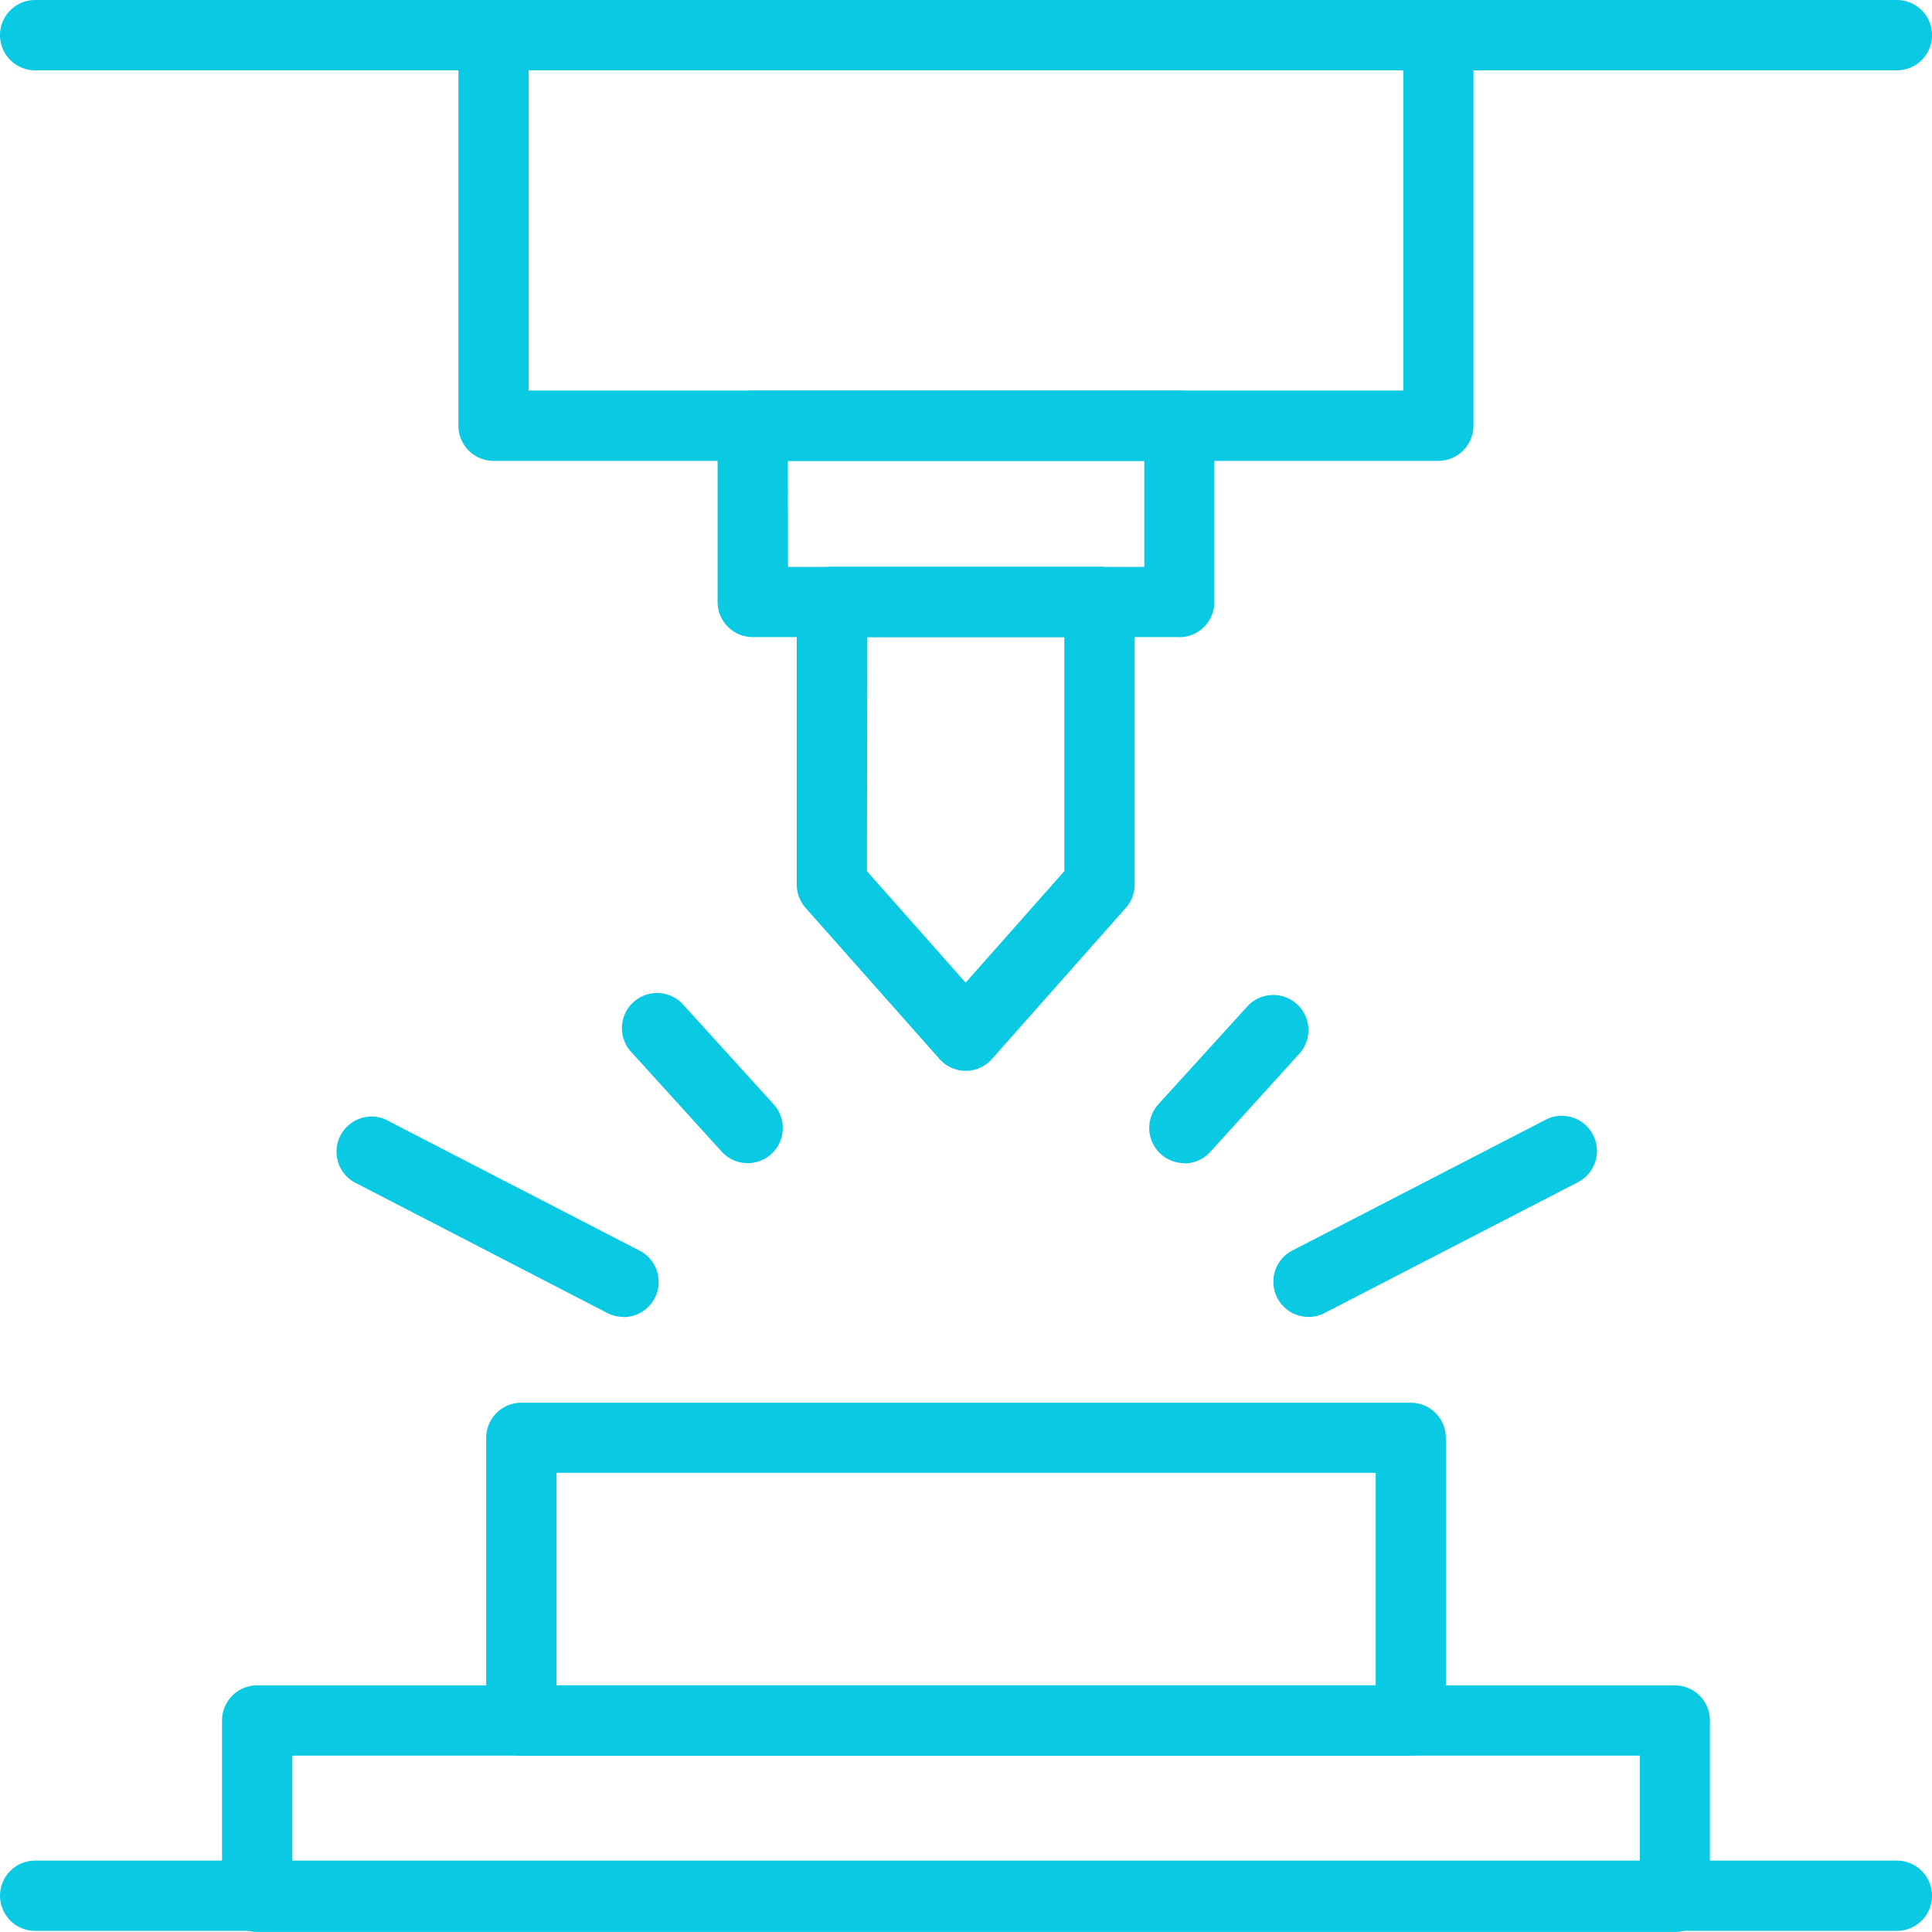
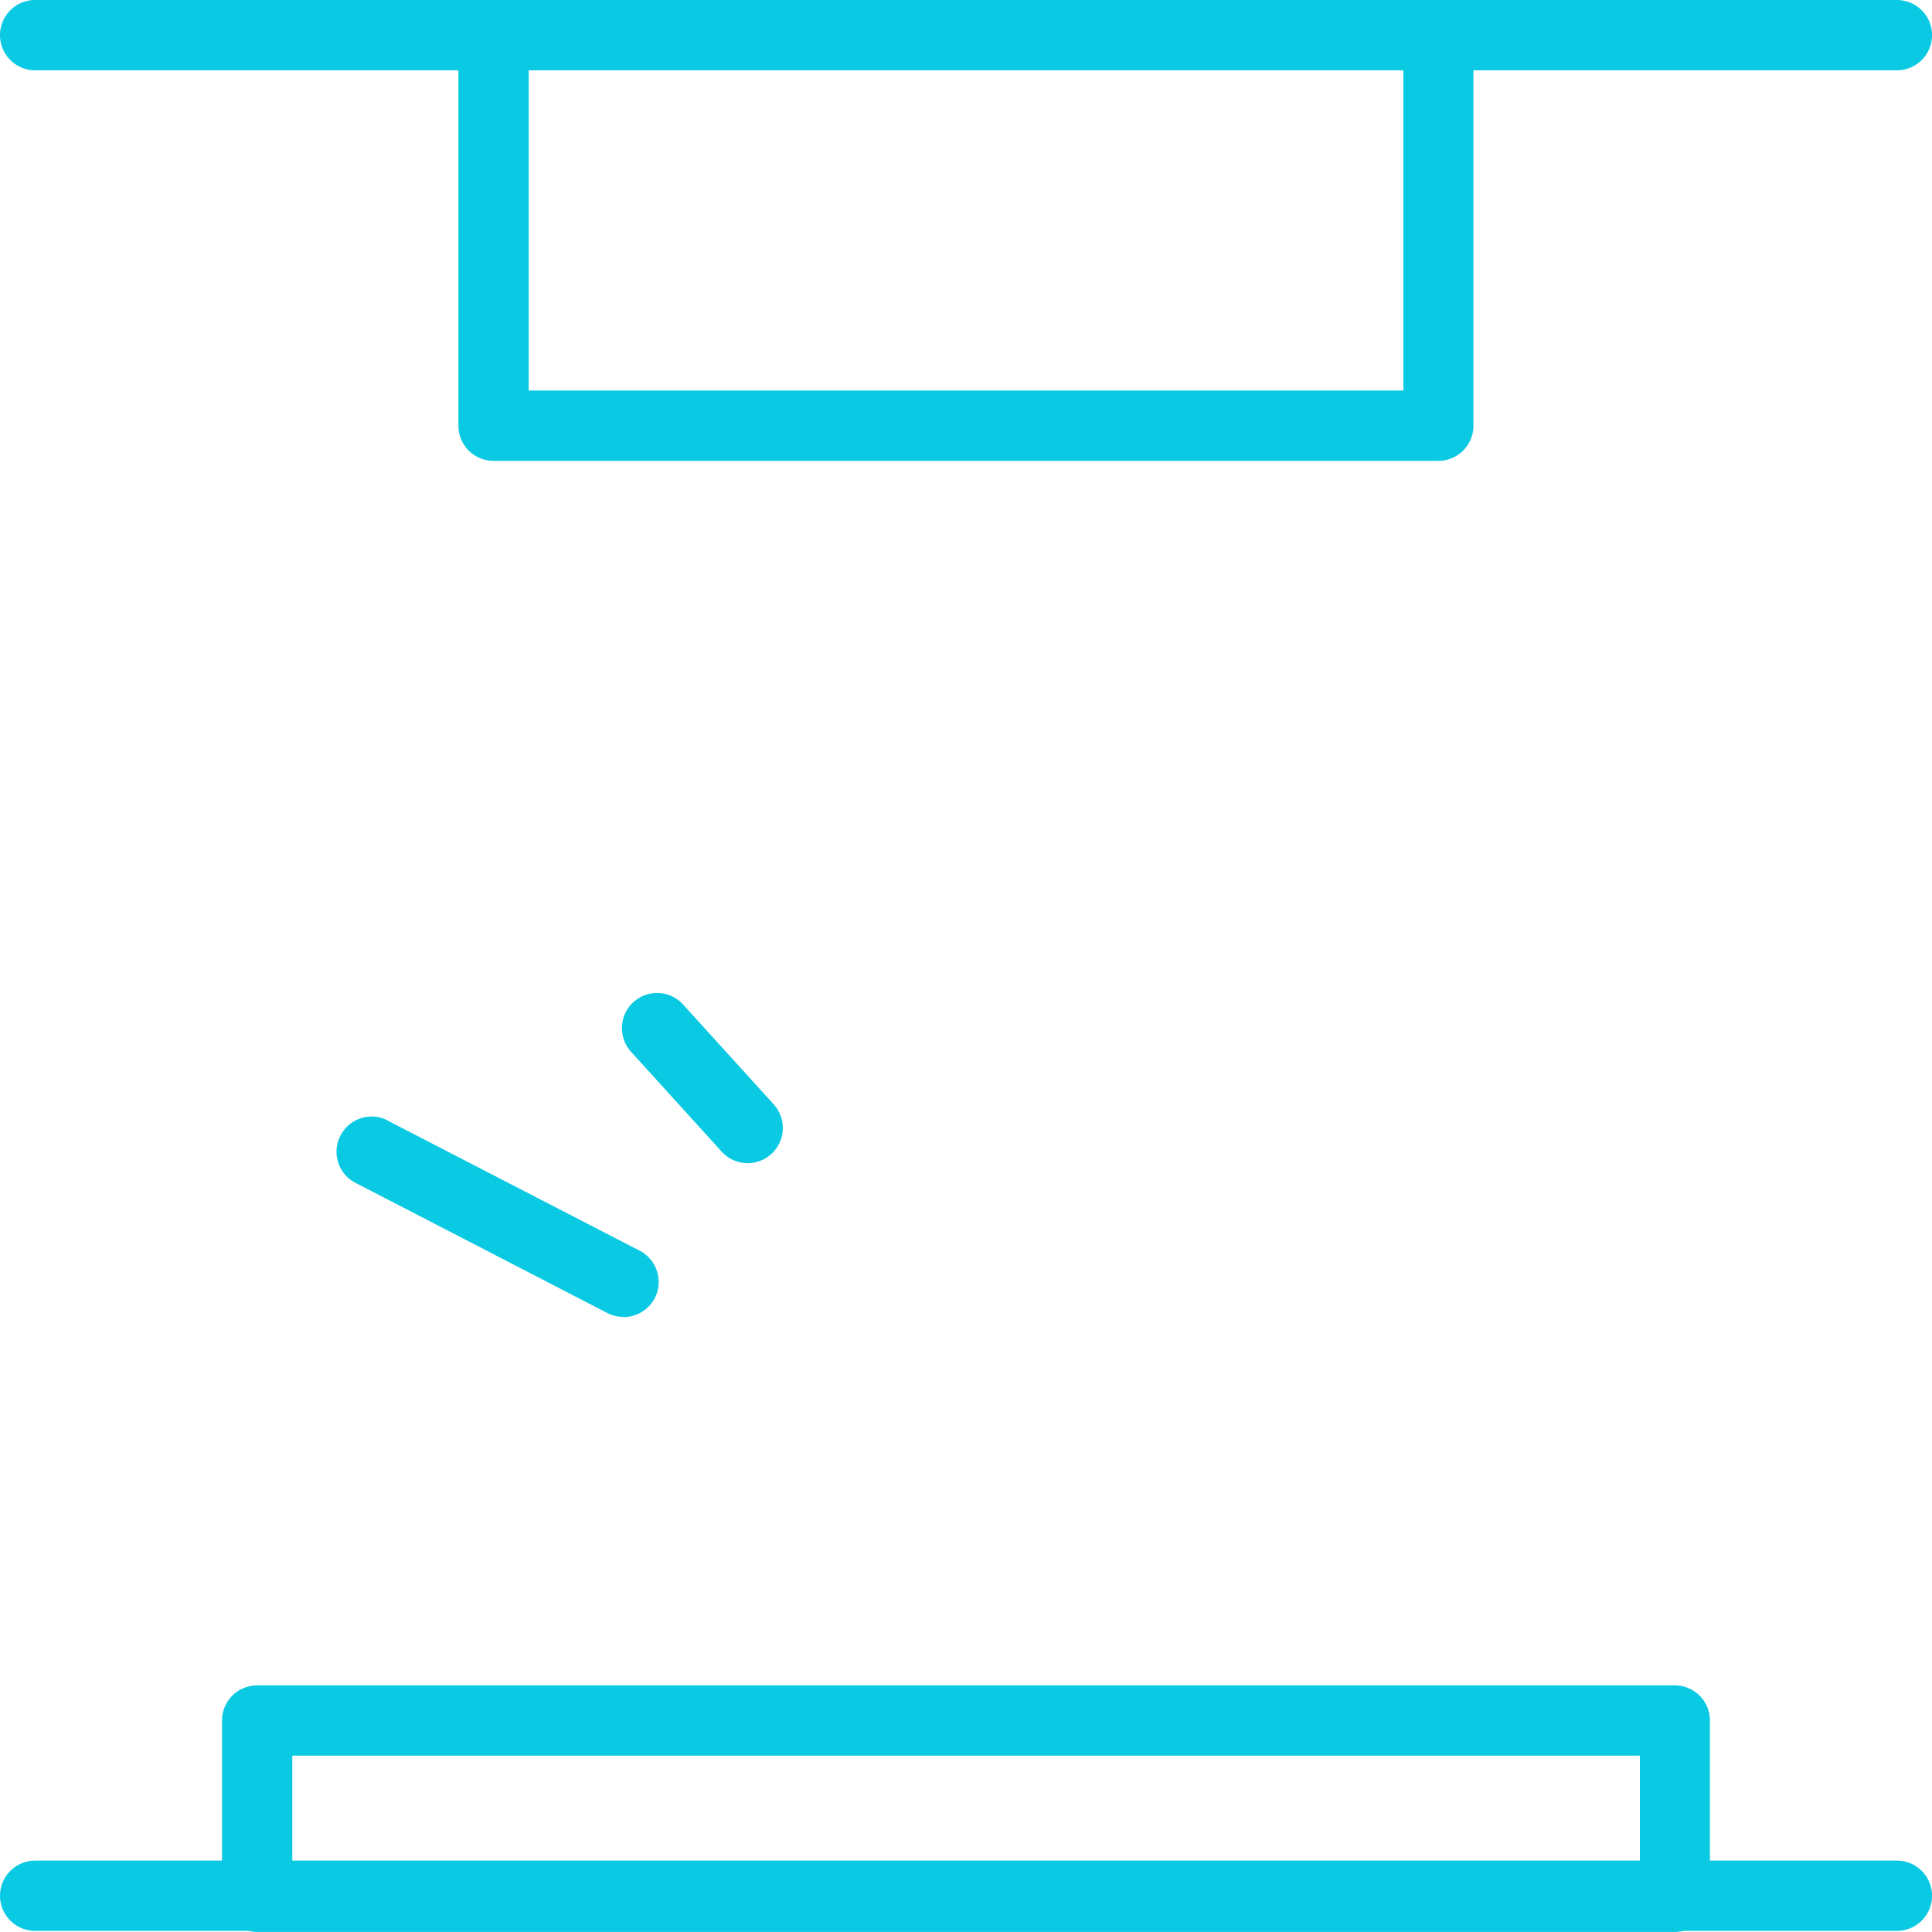
<svg xmlns="http://www.w3.org/2000/svg" width="40" height="40" viewBox="0 0 40 40">
  <g transform="translate(4999 -8567.001)">
-     <path d="M82.086,39.279H63.671a.727.727,0,0,1-.727-.728V32.7a.728.728,0,0,1,.727-.728H82.086a.728.728,0,0,1,.727.728v5.851a.727.727,0,0,1-.727.728M64.4,37.824h16.96v-4.4H64.4Z" transform="translate(-5051.878 8564.071)" fill="#0ac9e2" />
    <path d="M87.007,43.514H57.656a.728.728,0,0,1-.727-.728v-3.65a.727.727,0,0,1,.727-.727H87.007a.727.727,0,0,1,.727.727v3.65a.728.728,0,0,1-.727.728M58.384,42.058h27.9V39.864h-27.9Z" transform="translate(-5051.332 8563.486)" fill="#0ac9e2" />
-     <path d="M73.519,23.37a.728.728,0,0,1-.545-.245L70.2,19.995a.731.731,0,0,1-.182-.483V13.661a.728.728,0,0,1,.727-.728h5.542a.728.728,0,0,1,.727.728v5.851a.731.731,0,0,1-.182.483l-2.773,3.13a.728.728,0,0,1-.545.245m-2.043-4.135,2.043,2.309,2.044-2.309V14.389H71.479Z" transform="translate(-5052.522 8565.802)" fill="#0ac9e2" />
-     <path d="M77.773,14.024H68.942a.727.727,0,0,1-.727-.727V9.647a.728.728,0,0,1,.727-.728h8.831a.728.728,0,0,1,.727.728V13.3a.727.727,0,0,1-.727.727m-8.1-1.455h7.376V10.375H69.67Z" transform="translate(-5052.358 8566.167)" fill="#0ac9e2" />
    <path d="M82.6,9.567H63.039a.728.728,0,0,1-.727-.728V.753a.727.727,0,0,1,.727-.728H82.6a.727.727,0,0,1,.727.728V8.839a.728.728,0,0,1-.727.728M63.767,8.11H81.876V1.481H63.767Z" transform="translate(-5051.821 8566.976)" fill="#0ac9e2" />
    <path d="M91.145,1.481H52.6a.728.728,0,0,1,0-1.456H91.145a.728.728,0,0,1,0,1.456" transform="translate(-5050.872 8566.976)" fill="#0ac9e2" />
-     <path d="M78.771,26.166a.729.729,0,0,1-.538-1.218L80.095,22.9a.728.728,0,0,1,1.076.979l-1.862,2.054a.728.728,0,0,1-.538.238" transform="translate(-5053.251 8564.917)" fill="#0ac9e2" />
-     <path d="M81.6,29.6a.728.728,0,0,1-.334-1.375l5.255-2.713a.728.728,0,0,1,.667,1.294l-5.256,2.714a.719.719,0,0,1-.333.081" transform="translate(-5053.508 8564.666)" fill="#0ac9e2" />
    <path d="M68.641,26.165a.728.728,0,0,1-.538-.238L66.24,23.874a.728.728,0,1,1,1.077-.979l1.862,2.052a.728.728,0,0,1-.538,1.218" transform="translate(-5052.161 8564.918)" fill="#0ac9e2" />
    <path d="M65.47,29.6a.719.719,0,0,1-.333-.081l-5.251-2.714a.728.728,0,0,1,.646-1.3l.02.011,5.255,2.713a.728.728,0,0,1-.334,1.375" transform="translate(-5051.564 8564.666)" fill="#0ac9e2" />
    <path d="M91.145,43.855H52.6a.727.727,0,1,1,0-1.455H91.145a.727.727,0,1,1,0,1.455" transform="translate(-5050.872 8563.123)" fill="#0ac9e2" />
  </g>
</svg>